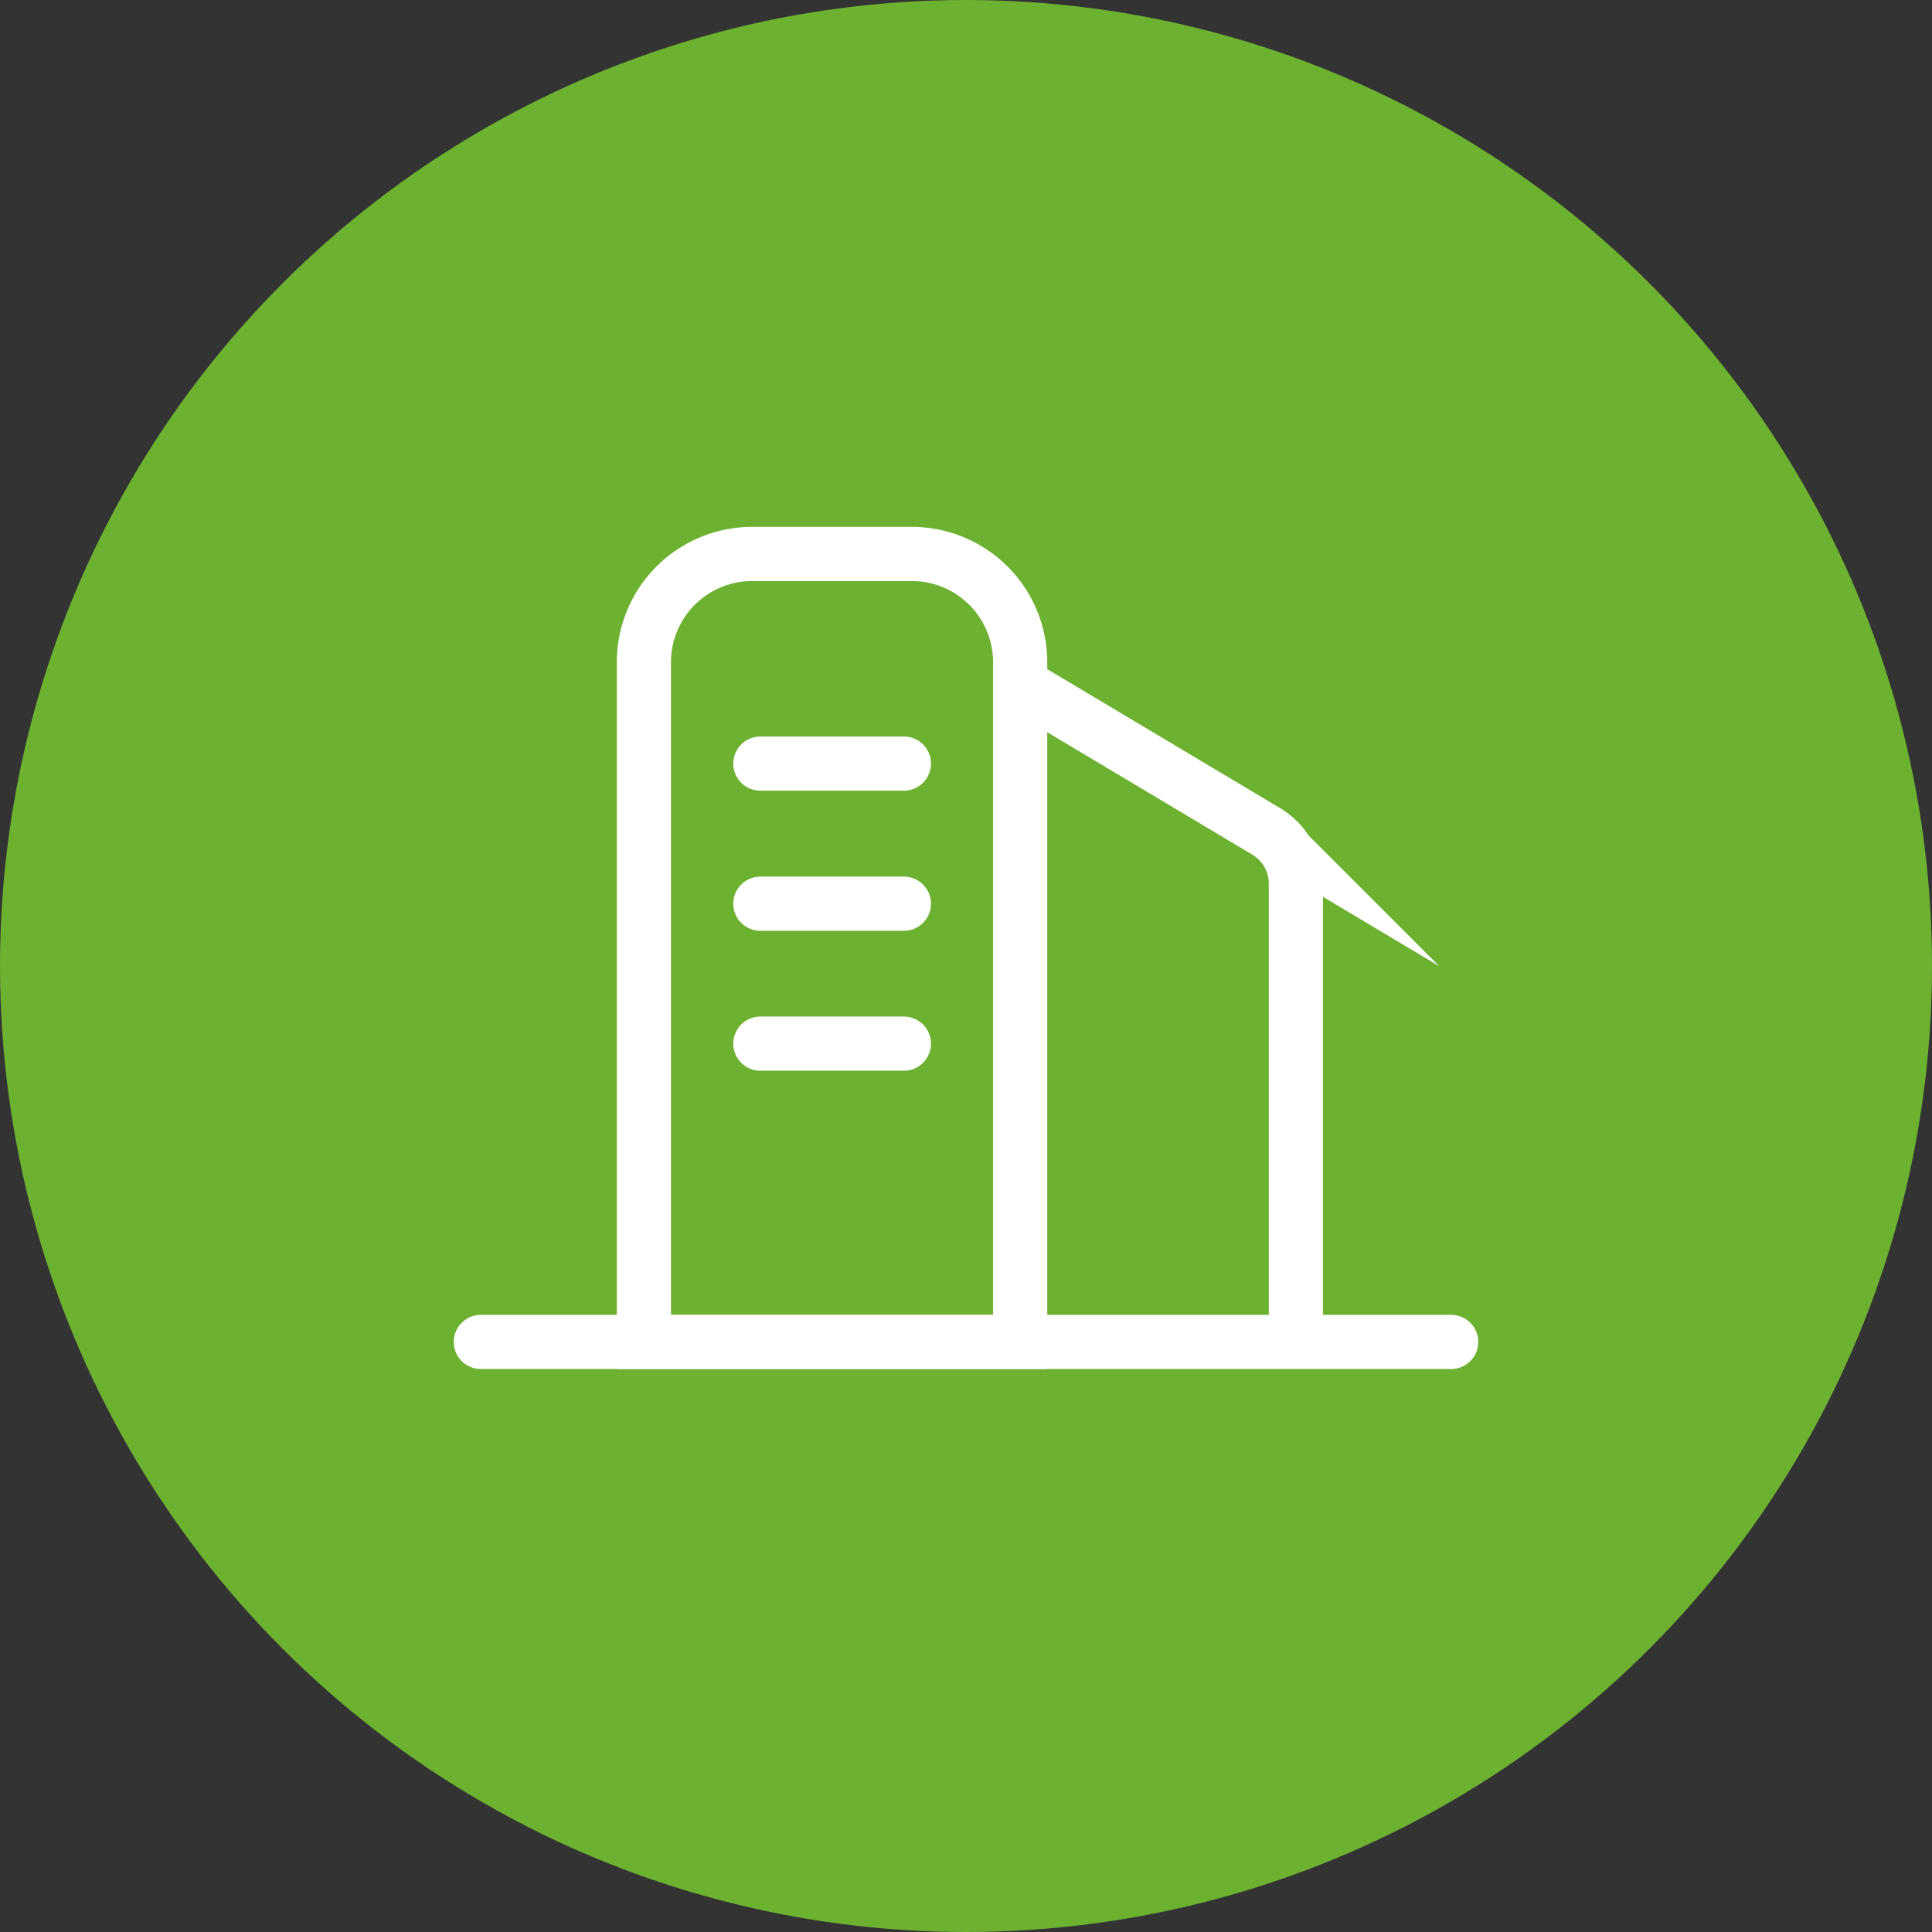
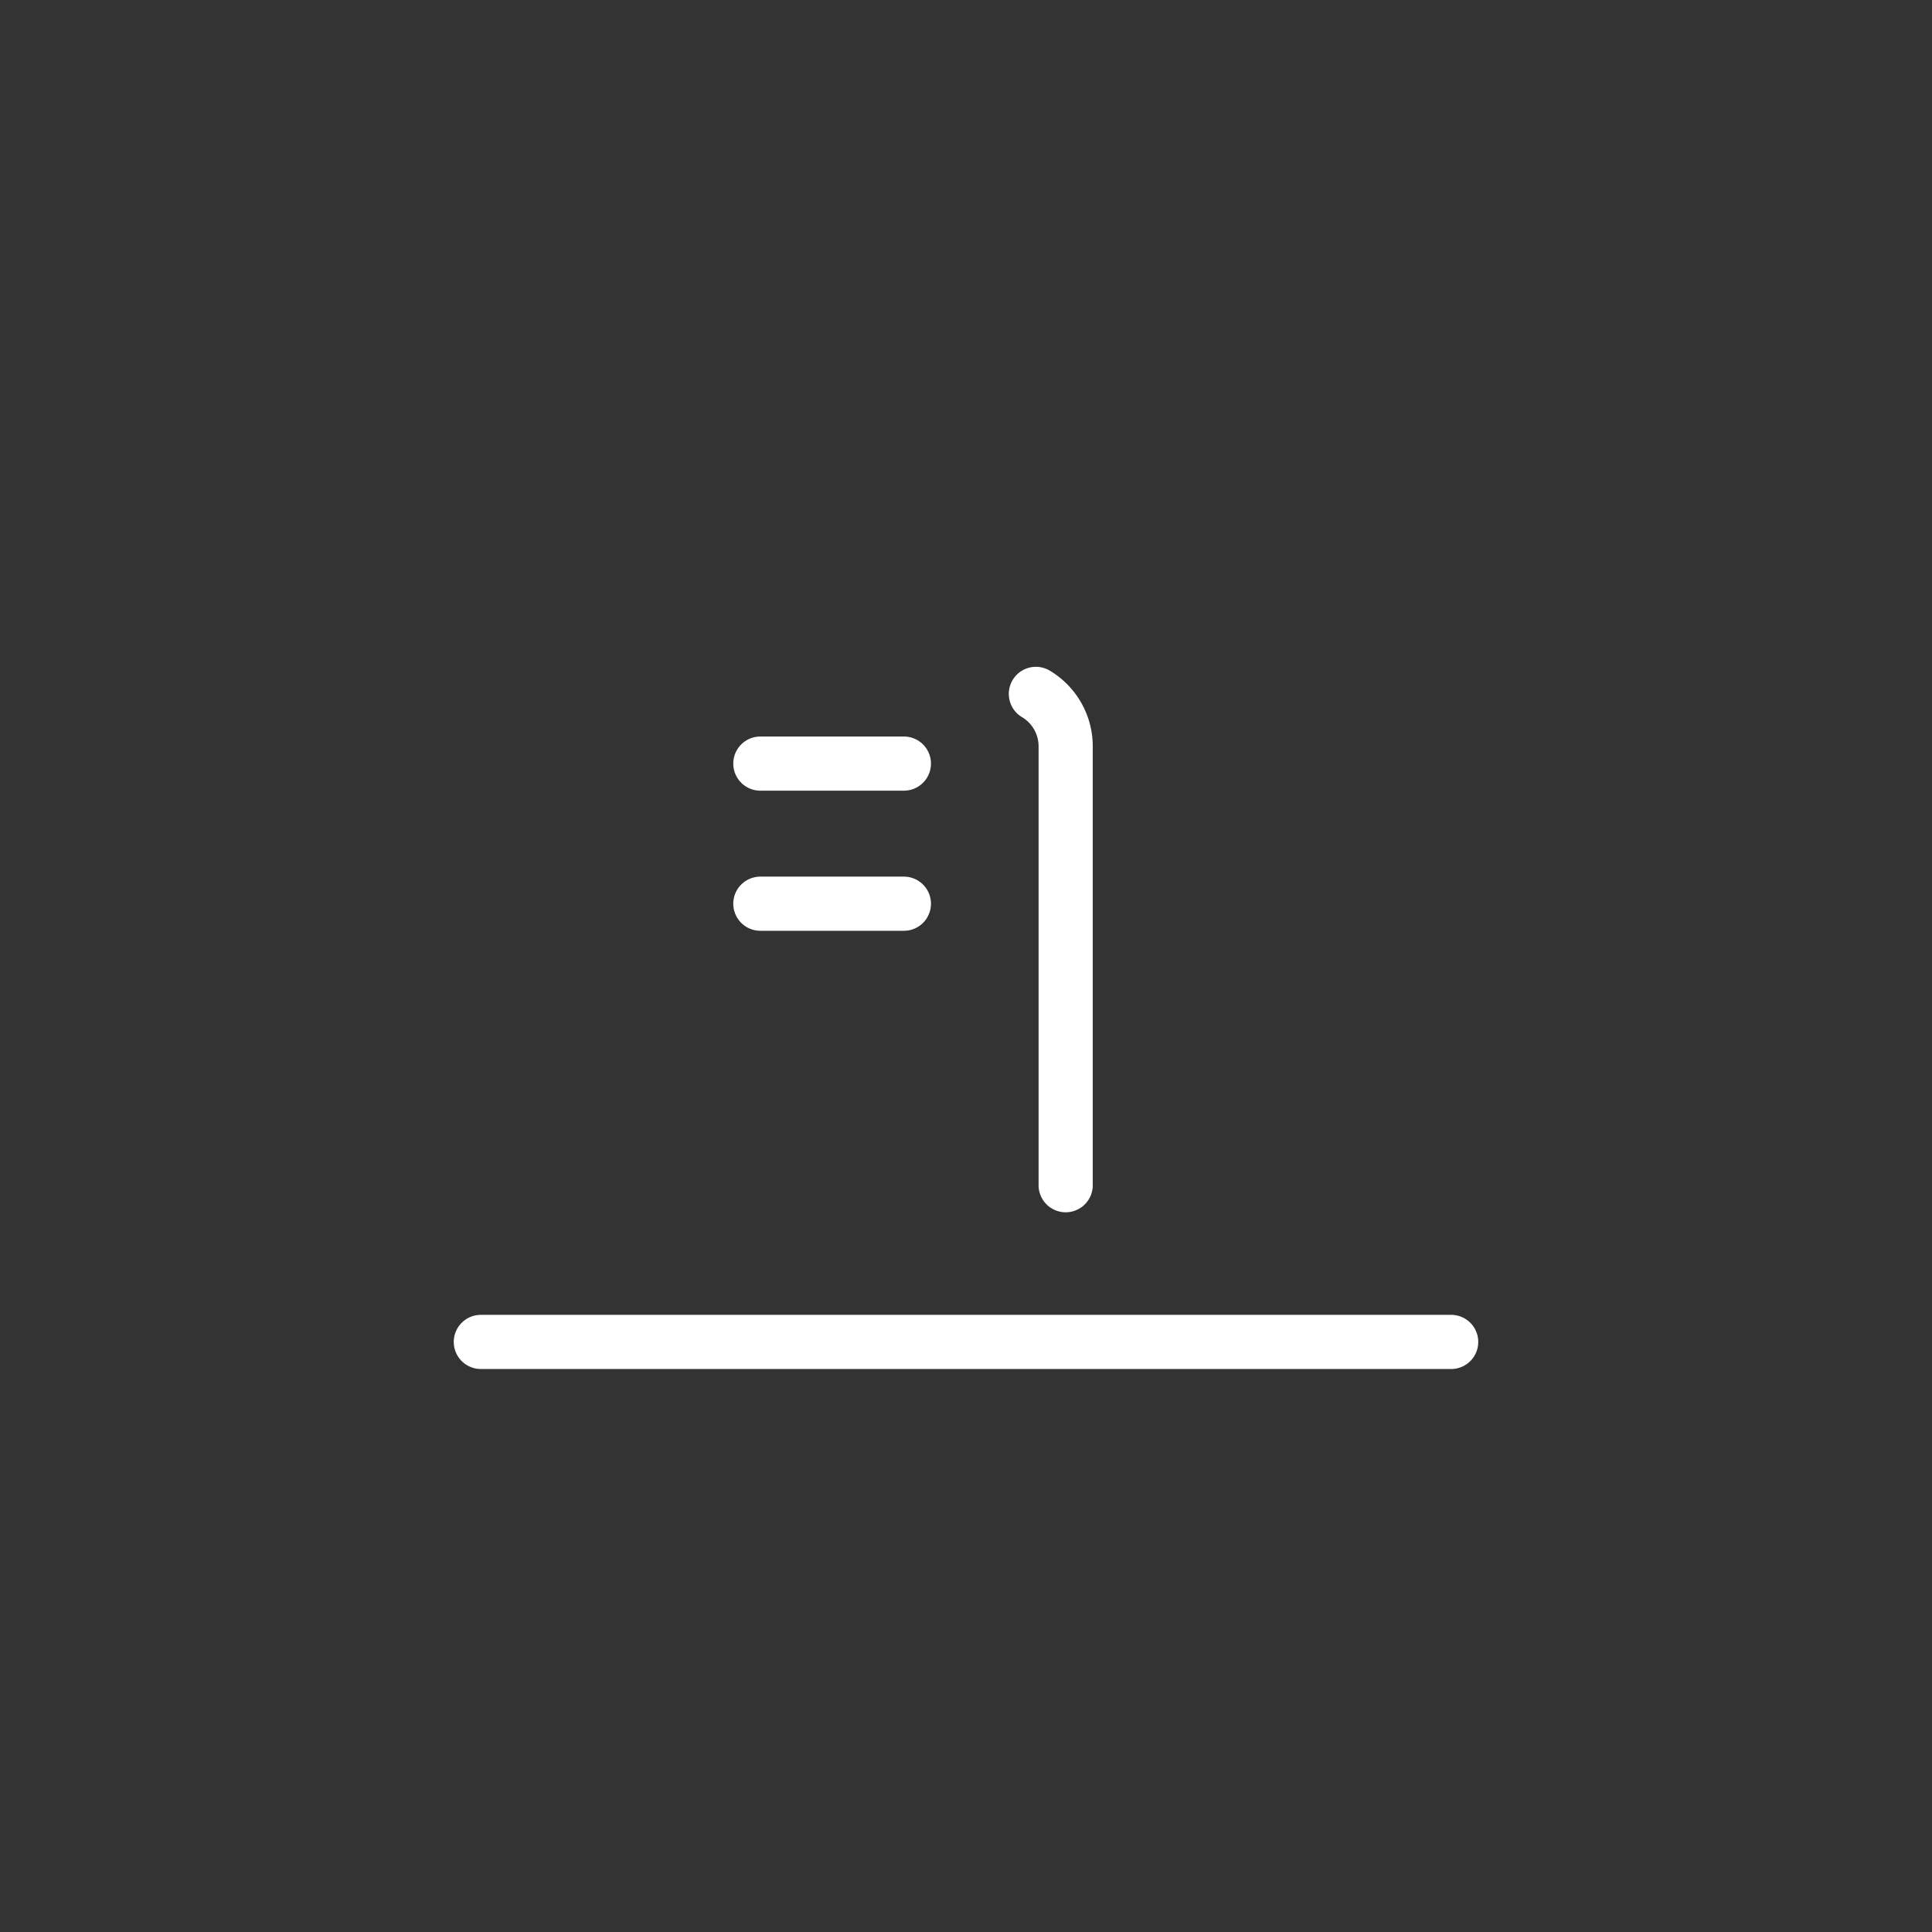
<svg xmlns="http://www.w3.org/2000/svg" id="图层_1" data-name="图层 1" viewBox="0 0 107 107">
  <rect x="0" y="0" width="107" height="107" fill="#333333" stroke="none" />
  <defs>
    <style>.cls-1{fill:#6db131;}.cls-2{fill:none;stroke:#fff;stroke-linecap:round;stroke-miterlimit:10;stroke-width:3px;}</style>
  </defs>
-   <circle class="cls-1" cx="53.5" cy="53.5" r="53.5" />
-   <path class="cls-2" d="M41.66,30.68H50.5a6,6,0,0,1,6,6V74.32a0,0,0,0,1,0,0H35.66a0,0,0,0,1,0,0V36.69A6,6,0,0,1,41.66,30.68Z" />
  <line class="cls-2" x1="26.63" y1="74.32" x2="80.37" y2="74.32" />
  <line class="cls-2" x1="42.11" y1="42.29" x2="50.06" y2="42.29" />
  <line class="cls-2" x1="42.11" y1="50.05" x2="50.06" y2="50.05" />
-   <line class="cls-2" x1="42.11" y1="57.8" x2="50.06" y2="57.8" />
-   <path class="cls-2" d="M965,526.7l12.75,7.61a3.38,3.38,0,0,1,1.65,2.9v24.31" transform="translate(-907.63 -488.27)" />
+   <path class="cls-2" d="M965,526.7a3.38,3.38,0,0,1,1.65,2.9v24.31" transform="translate(-907.63 -488.27)" />
</svg>